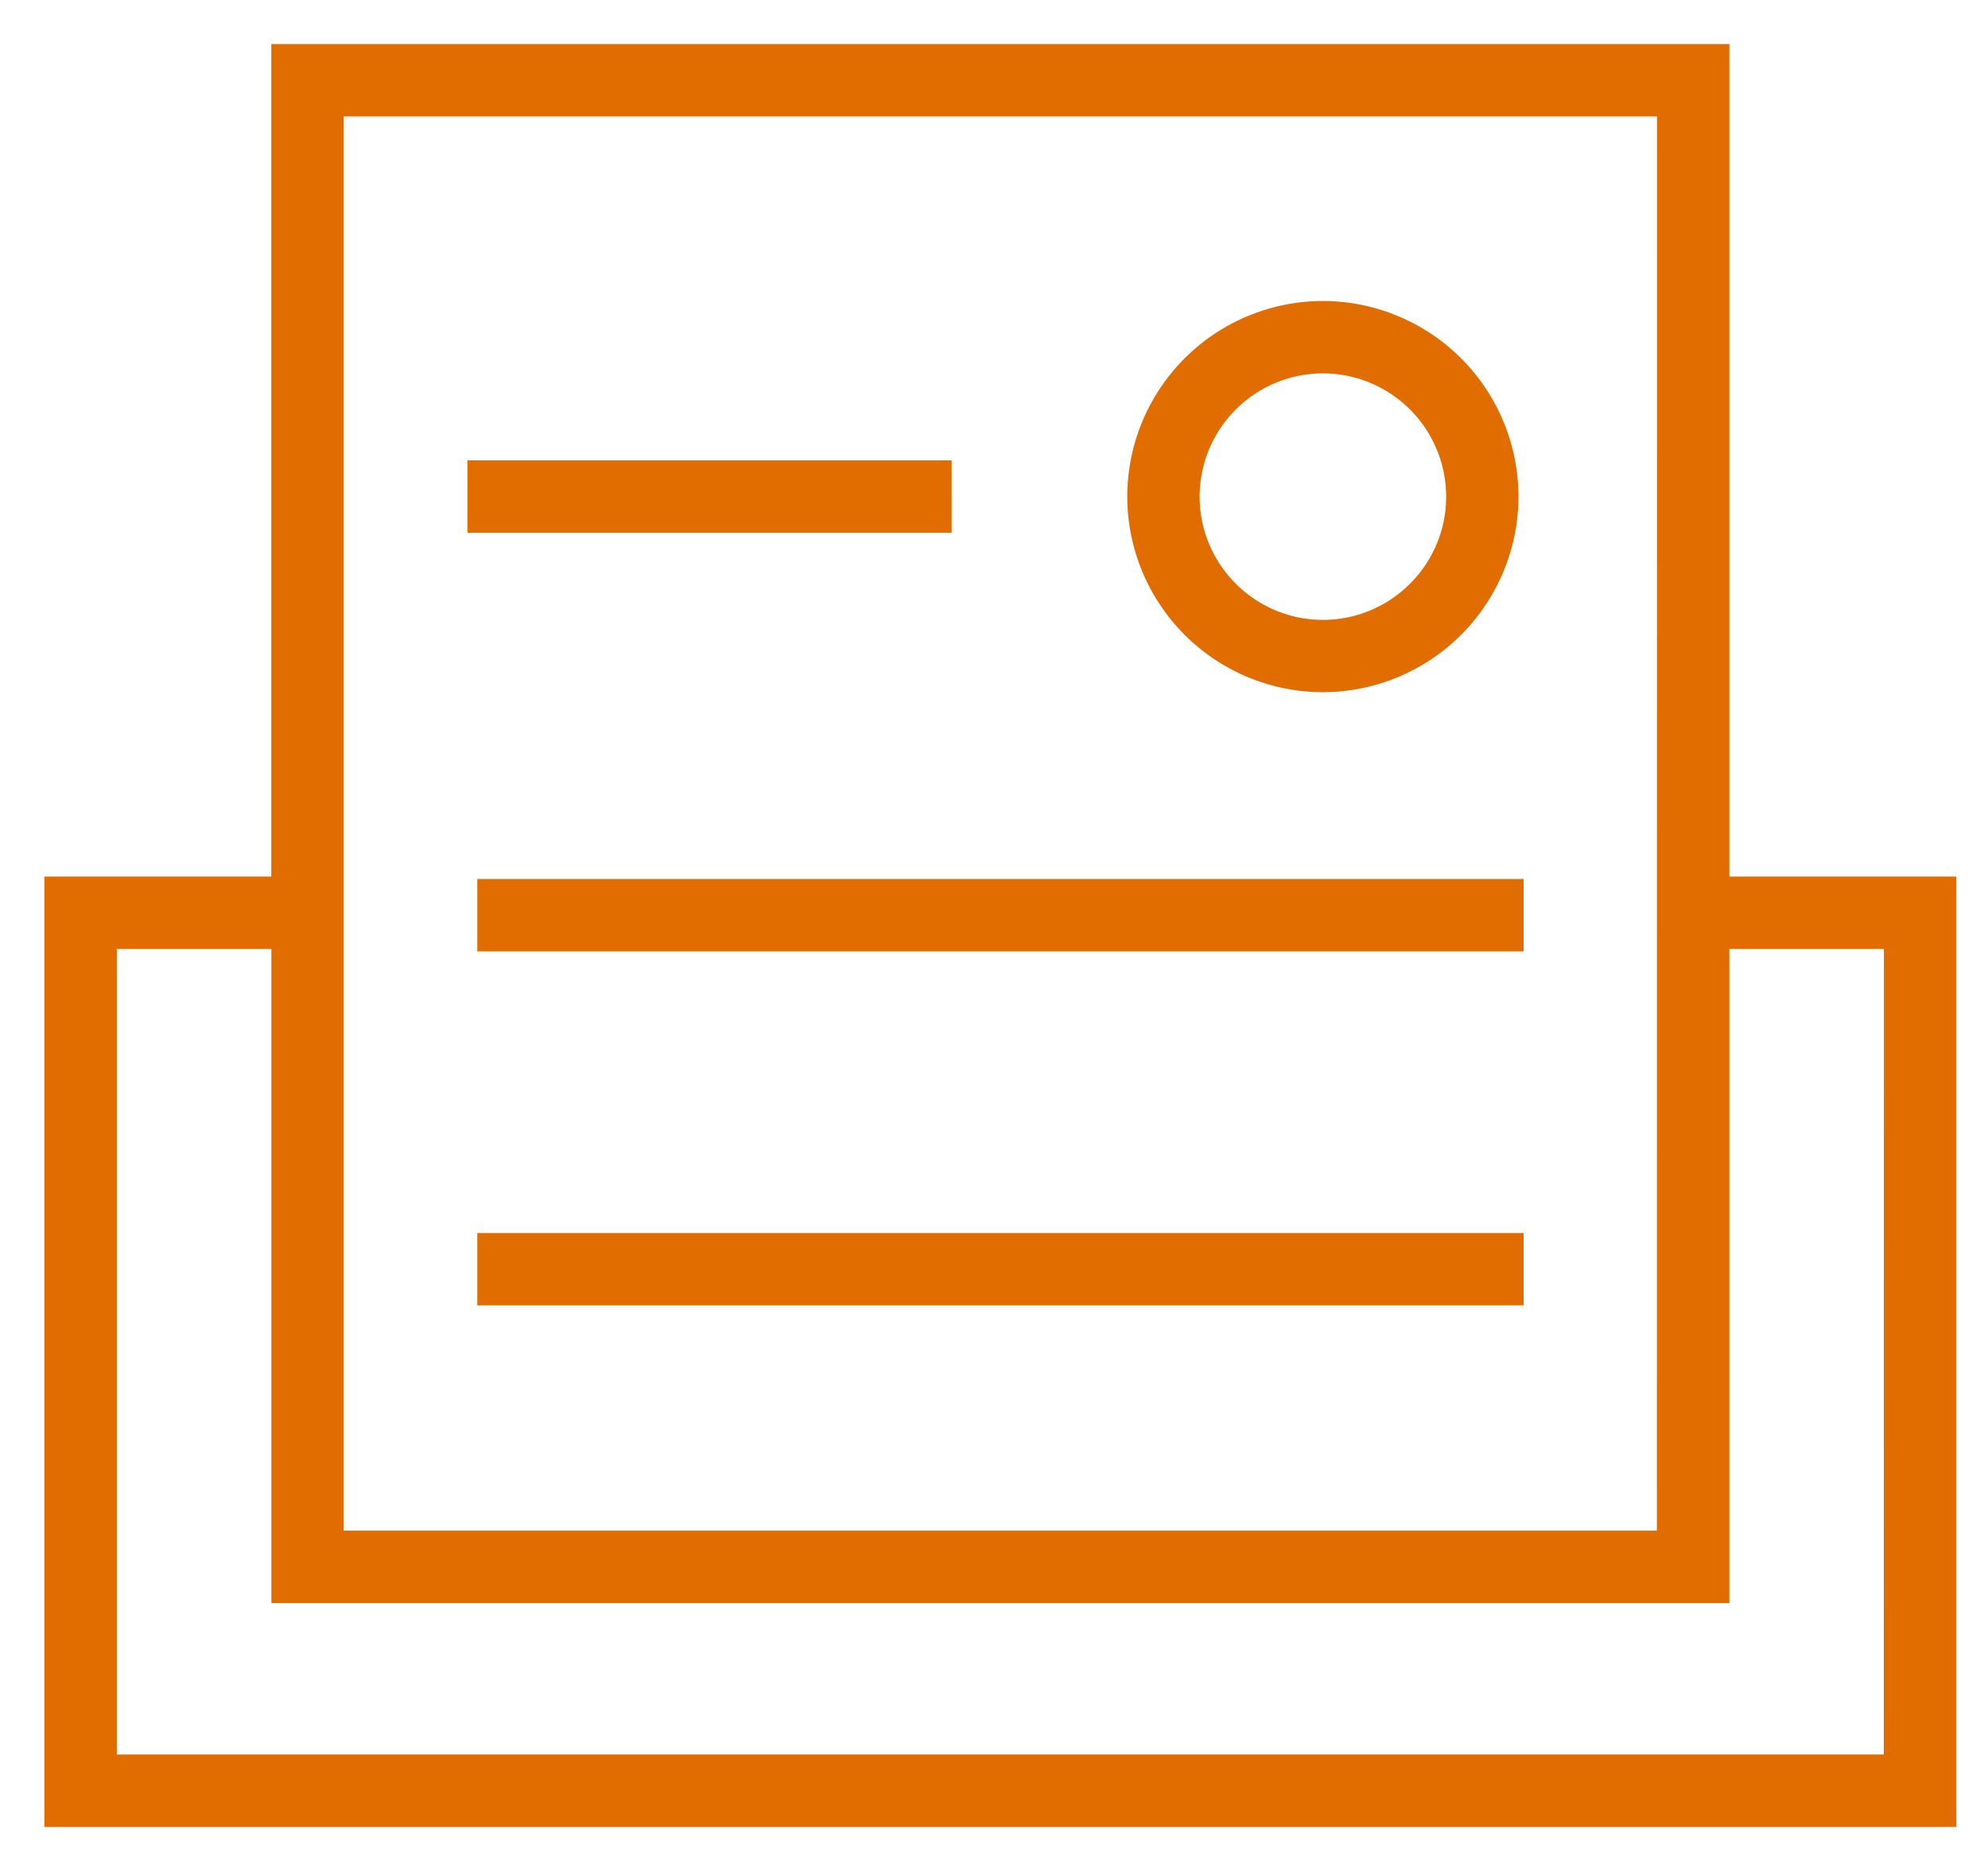
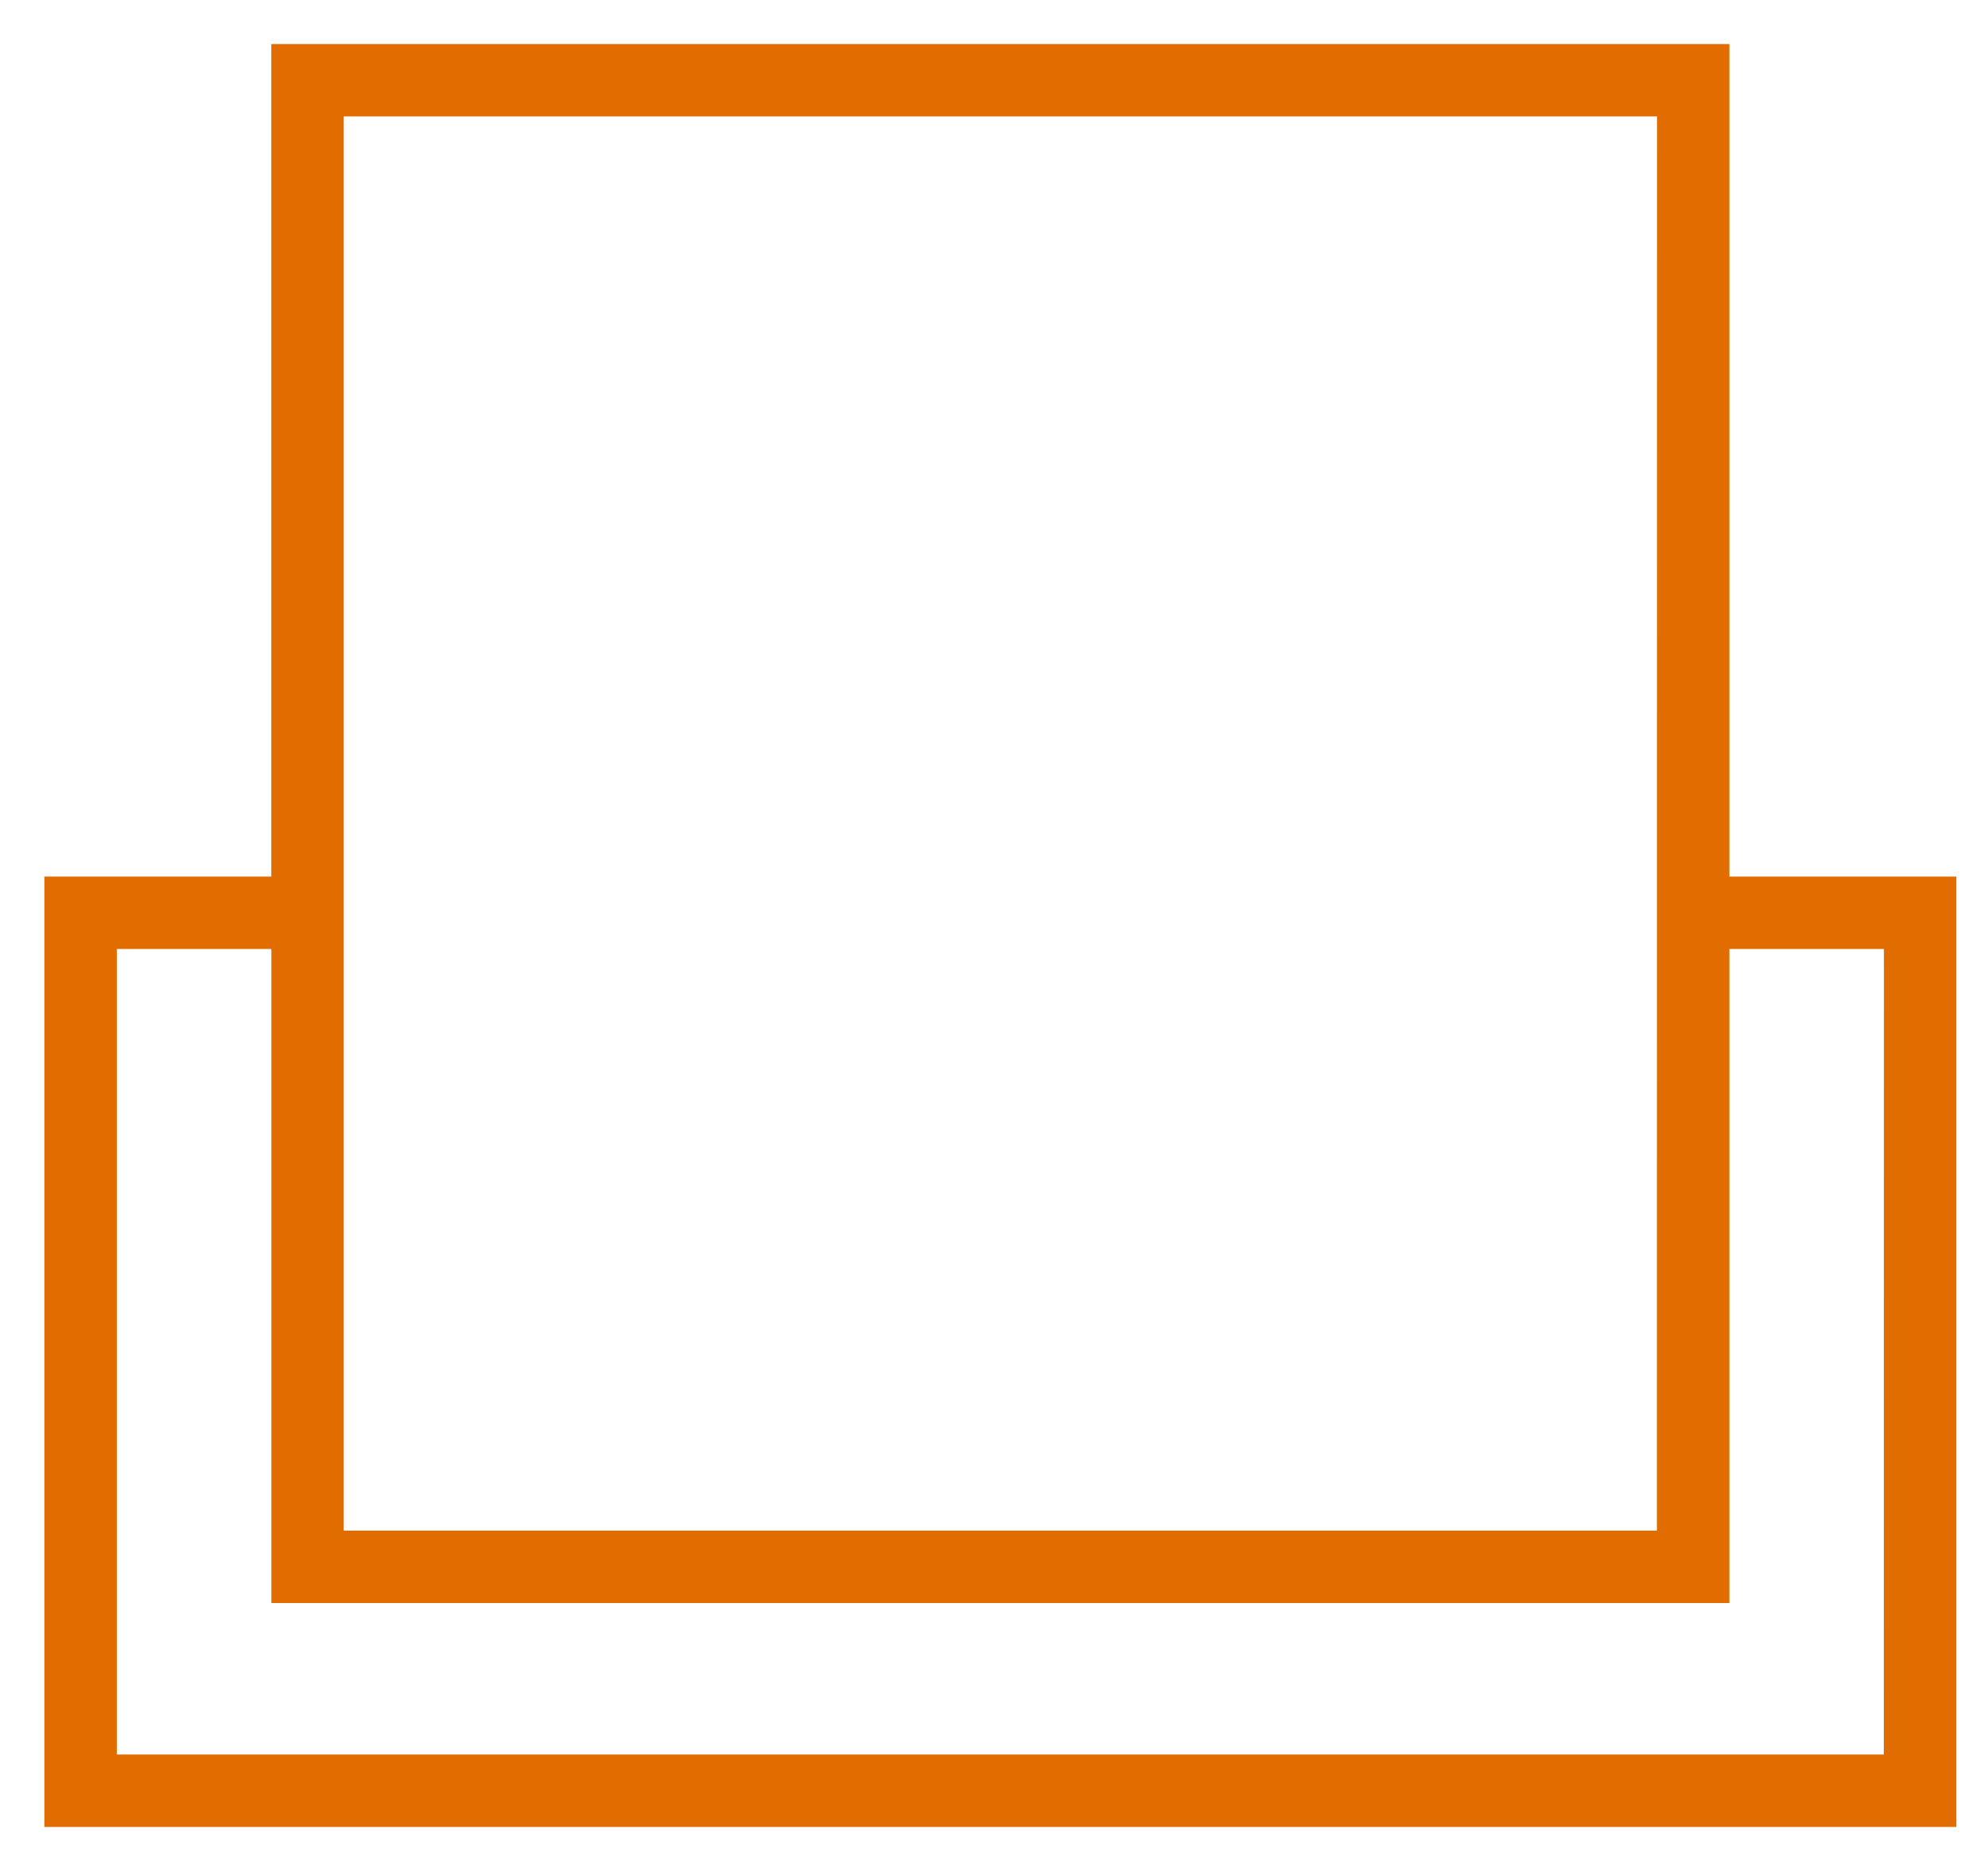
<svg xmlns="http://www.w3.org/2000/svg" width="34" height="32" viewBox="0 0 34 32" fill="#e16d00">
  <title>direct-mail</title>
  <path d="M29.577.753v14.24h3.882v16.254H.759V14.993H4.64V.753zm2.643 15.478h-2.643v11.187H4.641V16.231H1.998v13.777h30.22zm-3.881-14.24H5.879v24.188h22.458z" />
-   <path d="M16.276 7.874H7.994v1.238h8.282zM8.163 15.128v1.144h17.895v-1.238H8.163zM8.163 22.327h17.895v-1.238H8.163zM22.625 11.839a3.35 3.35 0 0 1-3.346-3.345 3.35 3.35 0 0 1 3.345-3.346 3.35 3.35 0 0 1 3.346 3.345 3.35 3.35 0 0 1-3.345 3.346zm0-5.453a2.11 2.11 0 0 0-2.108 2.108c0 1.162.946 2.108 2.108 2.108s2.108-.946 2.108-2.108a2.11 2.11 0 0 0-2.108-2.108z" />
</svg>